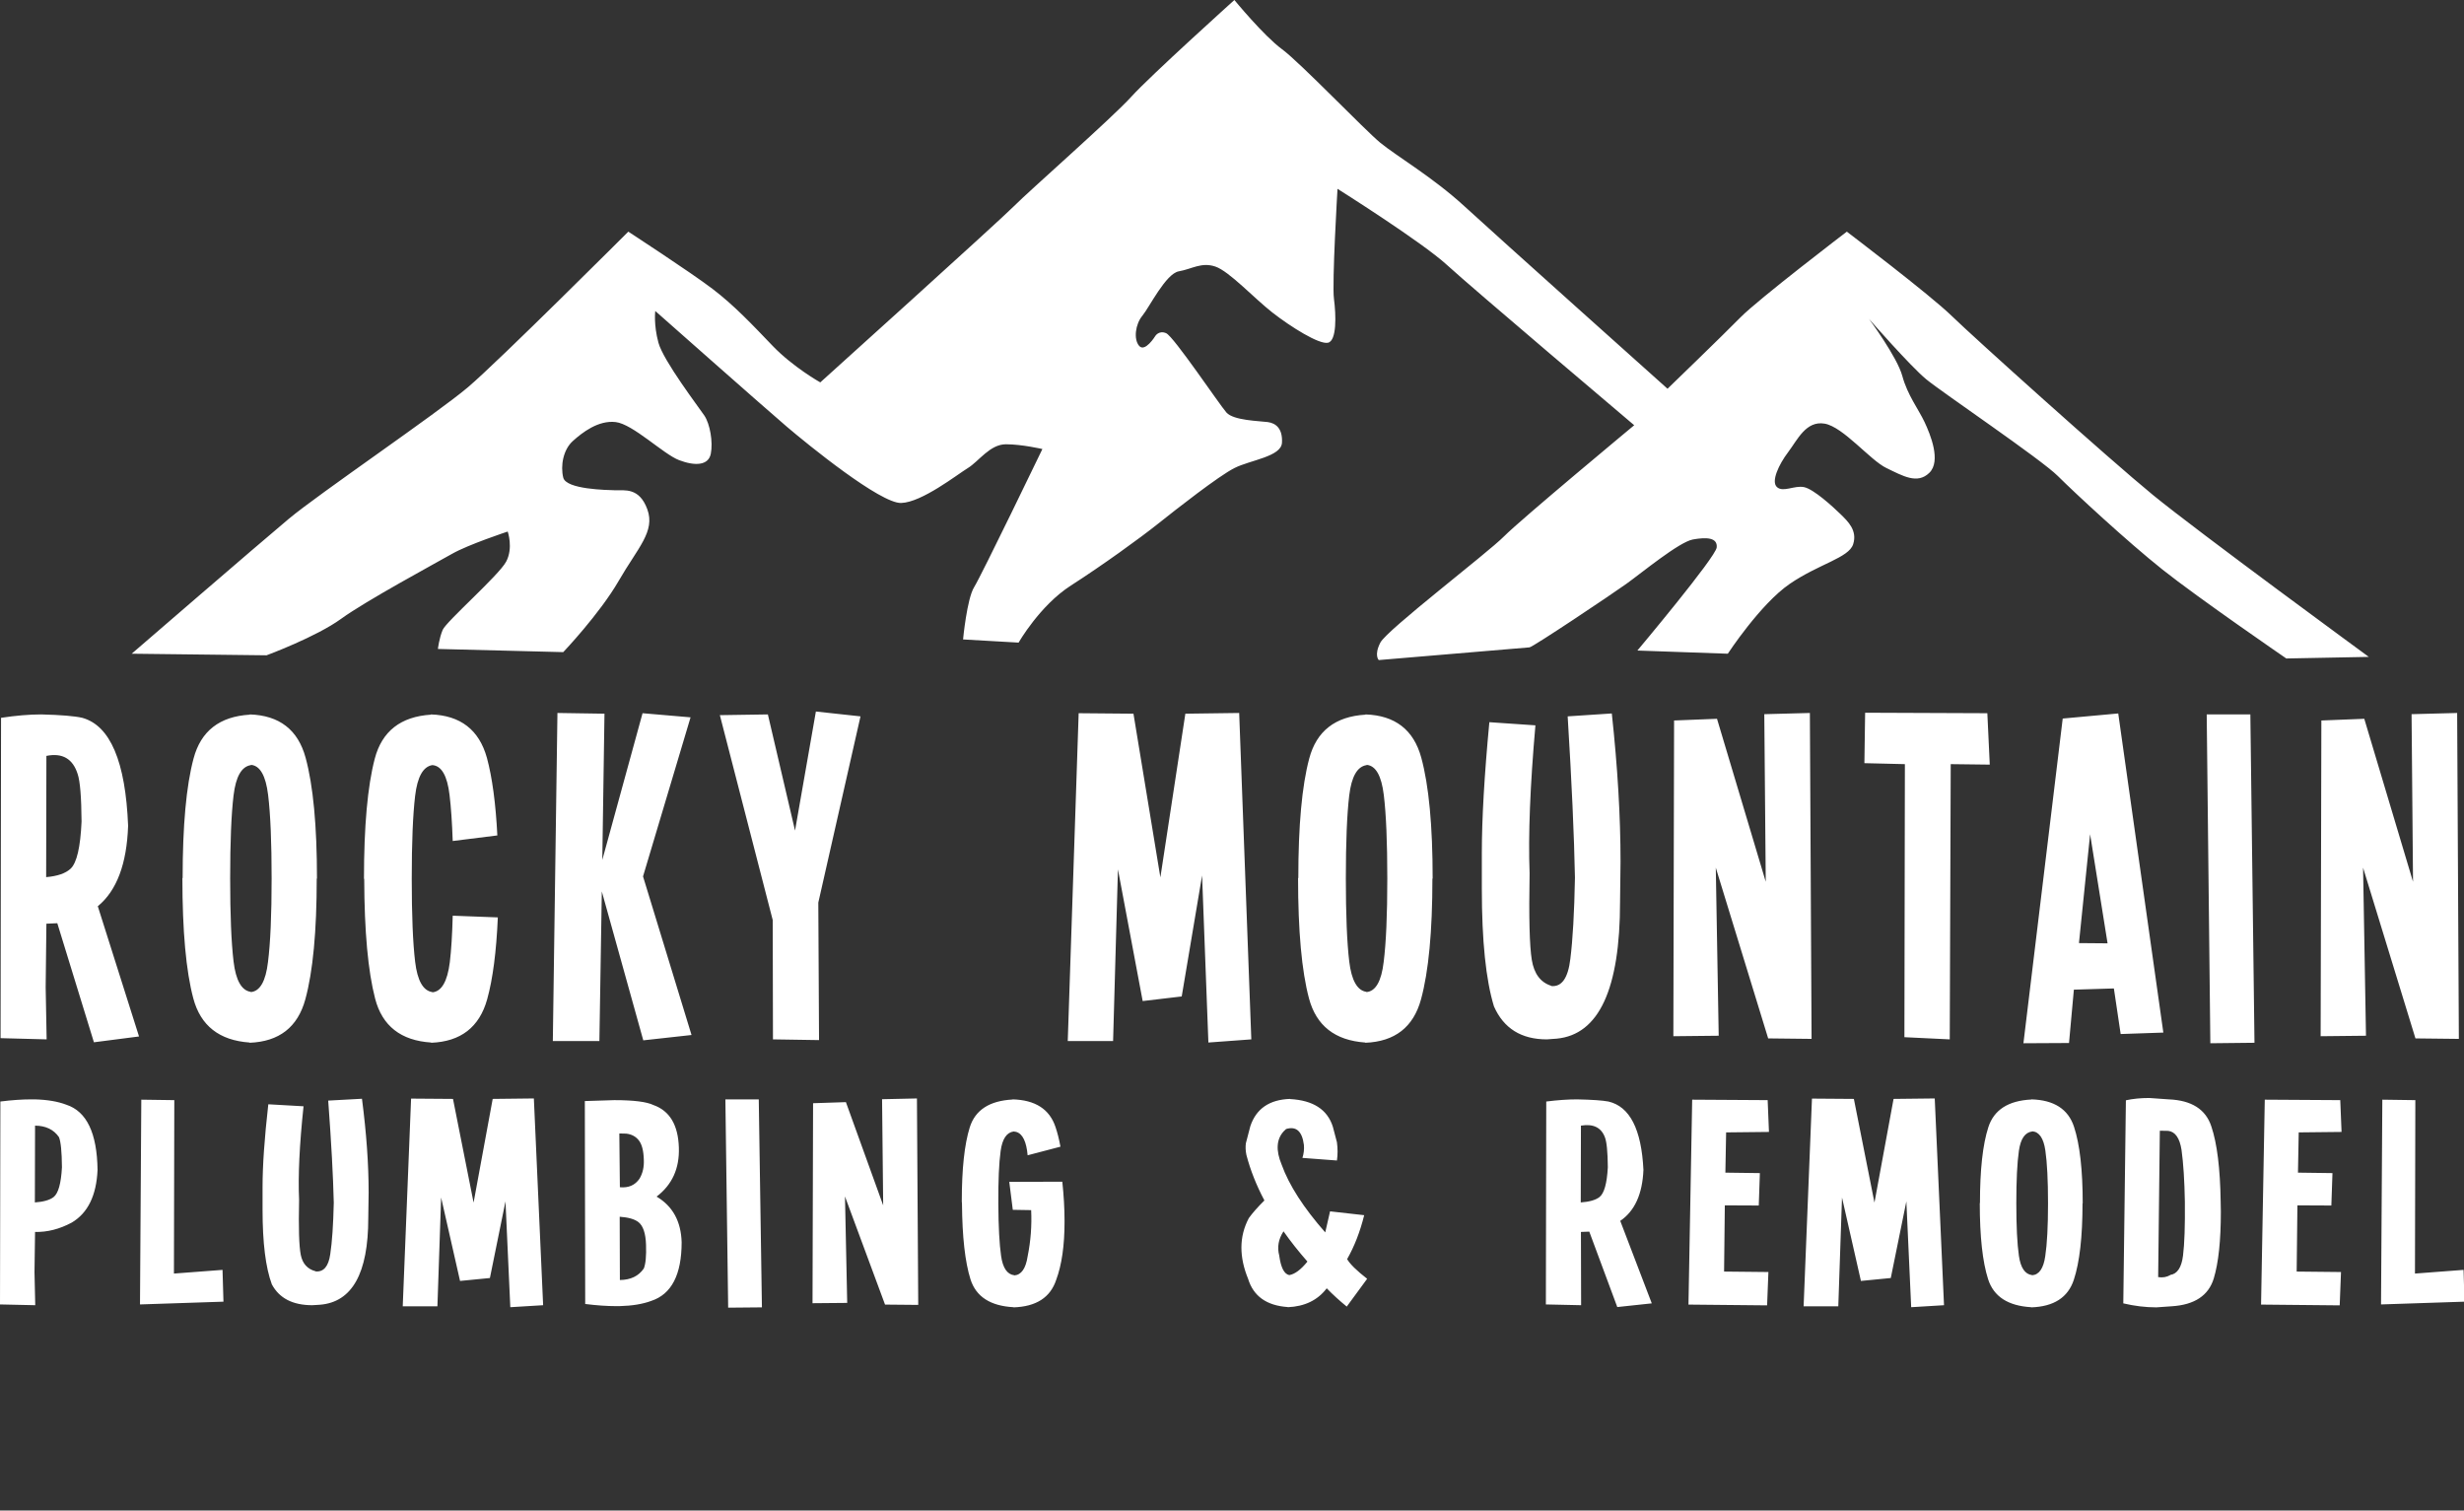
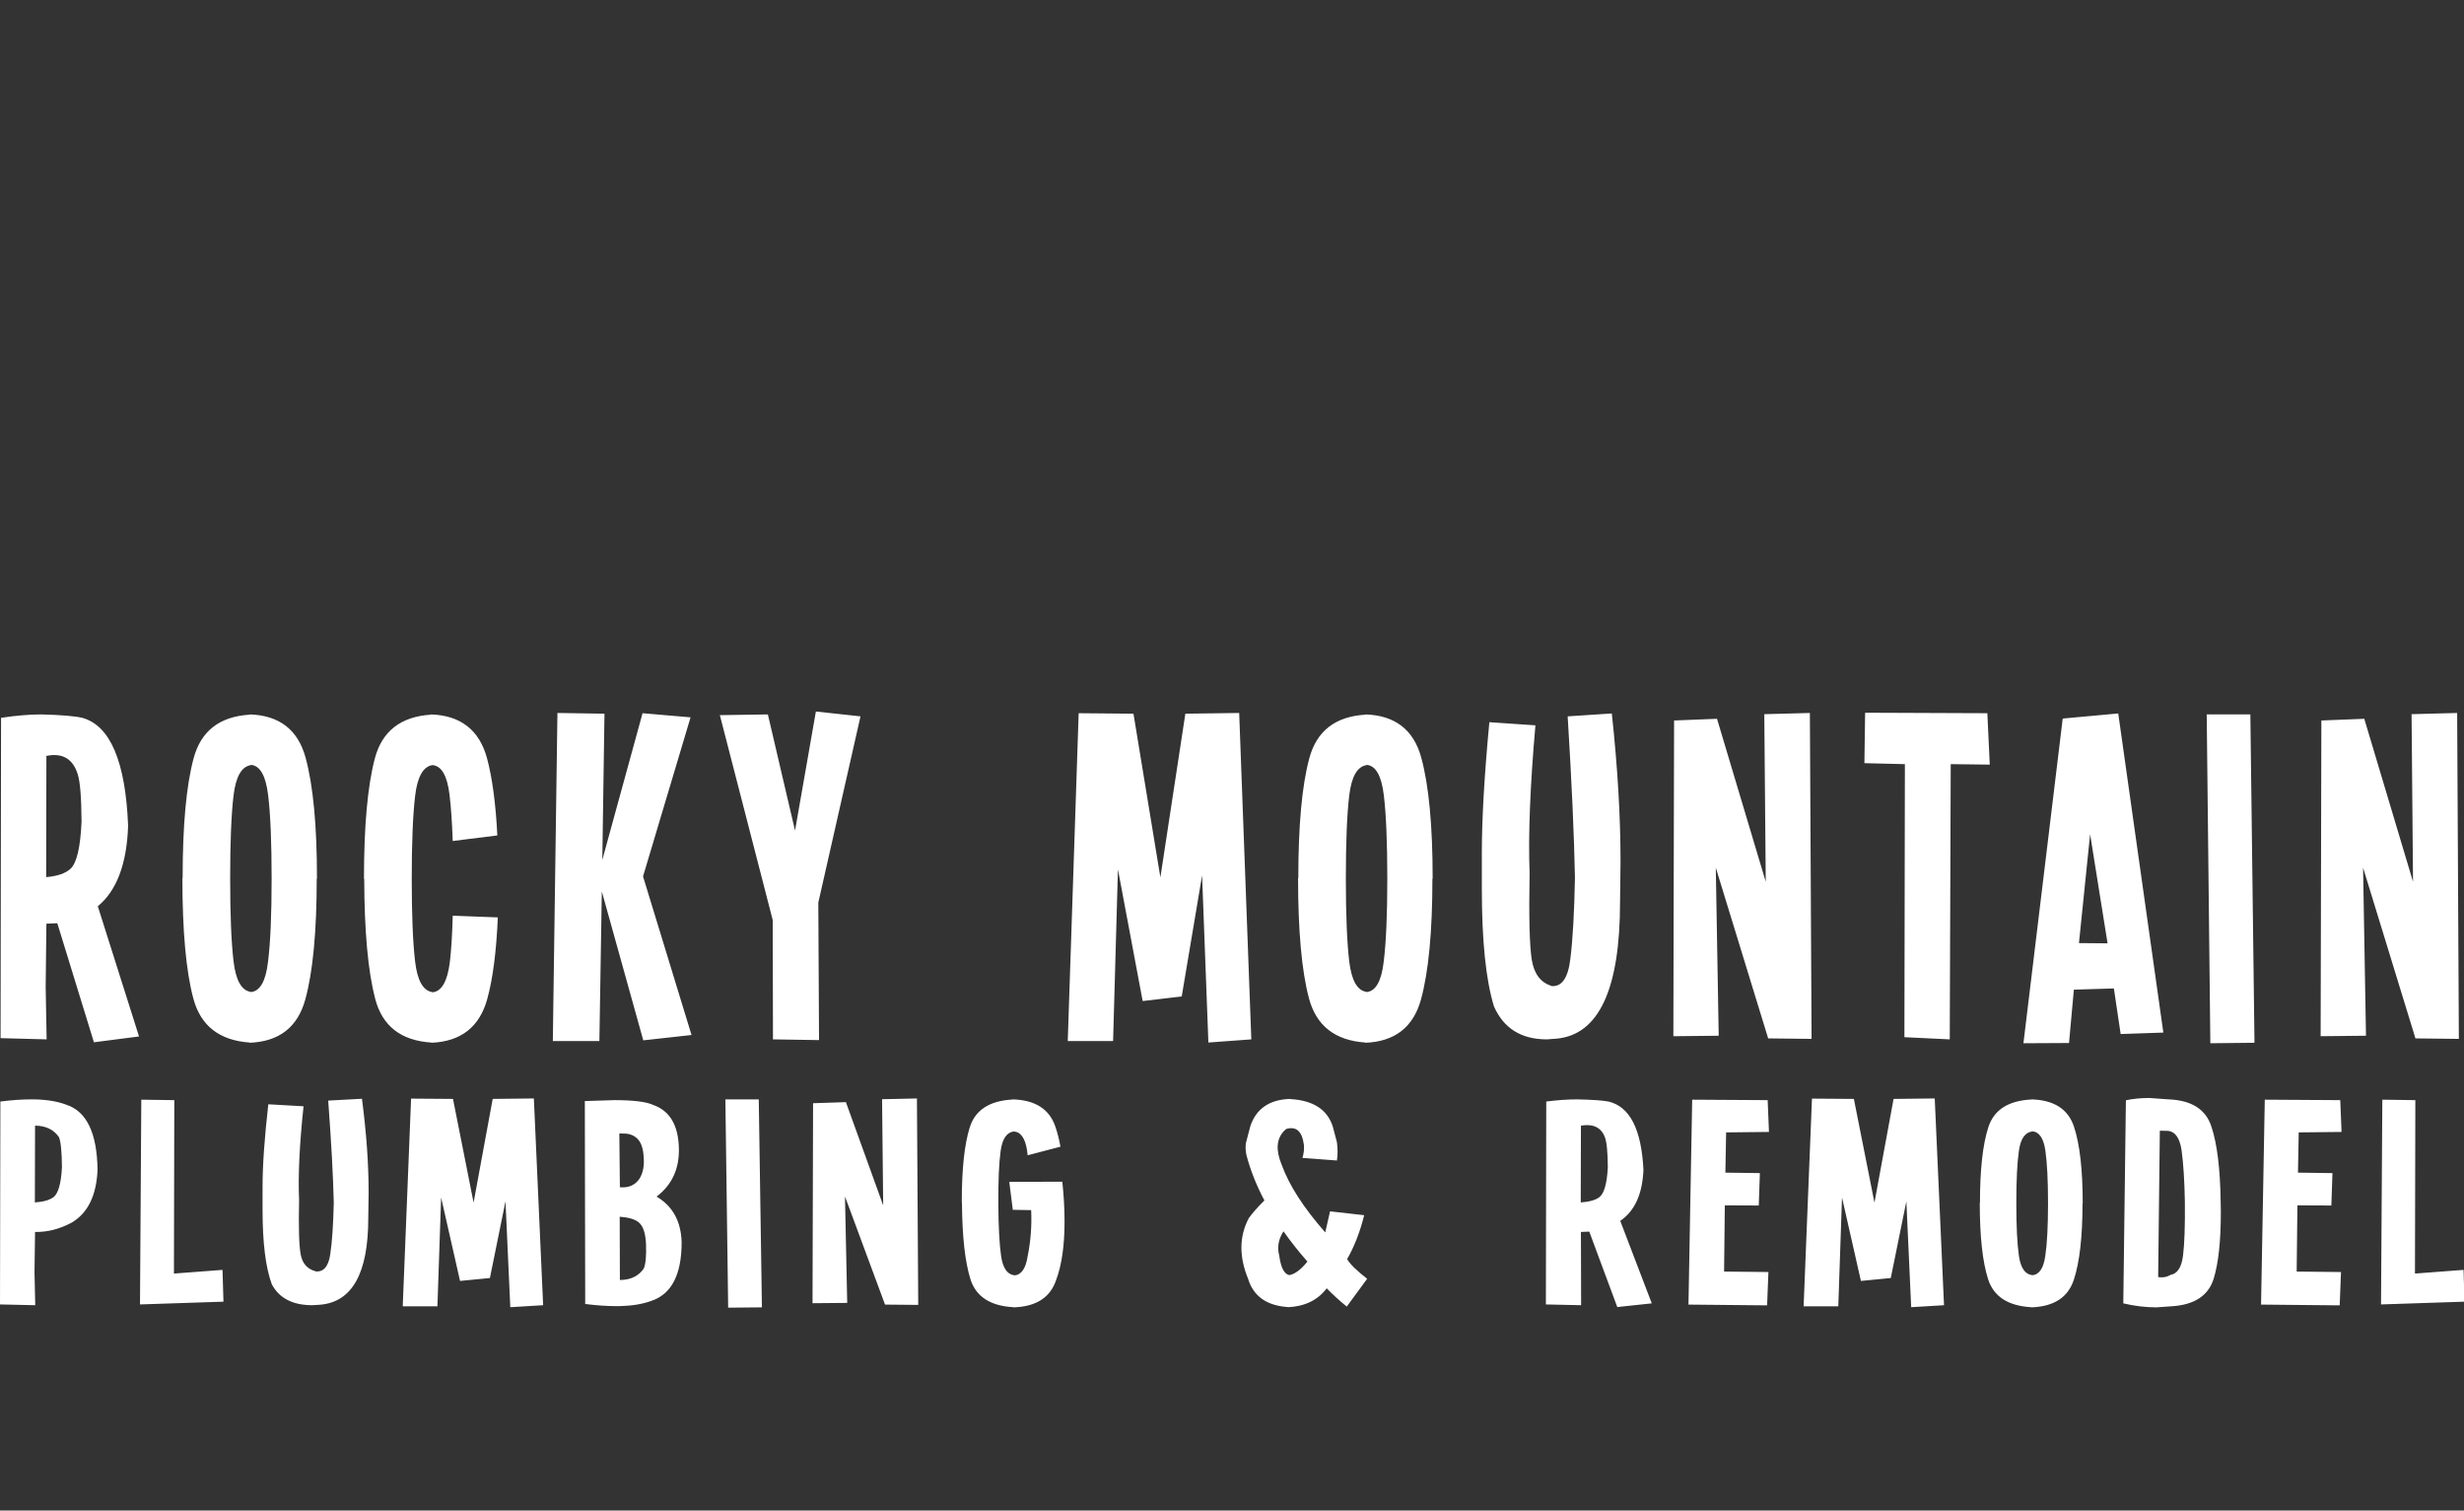
<svg xmlns="http://www.w3.org/2000/svg" width="1553" height="952" viewBox="0 0 1553 952">
  <rect x="0" y="0" width="1553" height="952" fill="#333333" stroke="none" />
  <g id="Over-Blue">
    <path id="Plumbing--remodel" fill="#ffffff" fill-rule="evenodd" stroke="none" d="M 1522.33 693.355 L 1522.096 802.656 L 1552.722 800.333 L 1553.307 820.373 L 1500.705 822.115 L 1501.523 693.065 Z M 1448.005 759.672 L 1447.537 801.398 L 1475.475 801.688 L 1474.656 822.696 L 1425.094 822.212 L 1427.432 693.065 L 1475.007 693.355 L 1475.825 713.395 L 1448.823 713.686 L 1448.355 739.051 L 1470.098 739.341 L 1469.396 759.768 Z M 1338.261 821.438 L 1339.897 693.452 C 1344.339 692.484 1349.249 692 1354.626 692 L 1366.9 692.871 C 1381.317 693.452 1390.278 699.164 1393.785 710.007 C 1397.37 720.656 1399.318 736.372 1399.63 757.155 L 1399.747 763.738 C 1399.747 781.874 1398.266 795.847 1395.305 805.657 C 1392.032 816.5 1383.187 822.374 1368.77 823.277 L 1359.068 823.955 C 1352.288 823.955 1345.352 823.116 1338.261 821.438 Z M 1360.237 804.883 C 1363.042 805.335 1365.575 804.915 1367.835 803.624 L 1367.835 803.527 C 1372.277 802.882 1374.965 798.832 1375.901 791.378 C 1376.836 783.923 1377.225 772.58 1377.069 757.348 C 1376.836 744.052 1376.134 733.177 1374.965 724.722 C 1373.797 717.236 1370.991 713.234 1366.549 712.718 L 1361.289 712.621 Z M 1290.821 758.413 C 1290.821 743.827 1290.256 732.693 1289.126 725.013 C 1287.996 717.332 1285.249 713.331 1280.885 713.008 L 1280.885 713.105 C 1276.365 713.621 1273.56 717.655 1272.469 725.207 C 1271.378 732.758 1270.832 743.794 1270.832 758.316 C 1270.832 772.838 1271.378 783.891 1272.469 791.474 C 1273.56 799.058 1276.326 803.108 1280.768 803.624 L 1280.768 803.721 C 1285.21 803.398 1287.977 799.397 1289.068 791.716 C 1290.237 784.036 1290.821 772.935 1290.821 758.413 Z M 1312.563 758.413 C 1312.563 779.454 1310.732 795.524 1307.069 806.625 C 1303.407 817.727 1294.445 823.503 1280.184 823.955 L 1280.184 823.858 C 1265.611 823.019 1256.572 817.146 1253.065 806.238 C 1249.558 795.331 1247.805 779.325 1247.805 758.219 L 1247.921 758.219 C 1247.921 737.243 1249.675 721.334 1253.182 710.491 C 1256.688 699.519 1265.728 693.678 1280.301 692.968 L 1280.301 692.871 C 1294.562 693.259 1303.523 699.003 1307.186 710.104 C 1310.849 721.205 1312.68 737.308 1312.68 758.413 Z M 1160.972 754.734 L 1158.634 823.277 L 1136.775 823.277 L 1142.035 692.387 L 1168.453 692.581 L 1181.428 757.929 L 1193.468 692.581 L 1219.418 692.29 L 1225.263 822.599 L 1204.573 823.858 L 1201.534 757.155 L 1191.715 805.464 L 1172.895 807.303 Z M 1087.114 759.672 L 1086.646 801.398 L 1114.584 801.688 L 1113.766 822.696 L 1064.203 822.212 L 1066.541 693.065 L 1114.116 693.355 L 1114.935 713.395 L 1087.932 713.686 L 1087.465 739.051 L 1109.207 739.341 L 1108.505 759.768 Z M 996.424 709.426 L 996.307 757.832 C 1001.762 757.445 1005.697 756.315 1008.113 754.444 C 1011.074 752.12 1012.828 745.86 1013.373 735.662 C 1013.295 725.916 1012.672 719.591 1011.503 716.687 C 1009.165 710.556 1004.139 708.135 996.424 709.426 Z M 1001.684 776.226 L 996.424 776.42 L 996.541 822.599 L 974.331 822.115 L 974.565 694.227 C 981.734 693.323 988.202 692.871 993.969 692.871 C 1003.398 693.065 1009.983 693.517 1013.724 694.227 C 1027.206 697.325 1034.57 711.685 1035.817 737.308 C 1035.193 752.54 1030.323 763.254 1021.205 769.45 L 1041.077 821.438 L 1019.335 823.761 Z M 820.888 729.757 C 821.745 727.046 822.057 724.335 821.823 721.625 C 820.732 712.976 816.992 709.62 810.601 711.556 L 809.082 713.008 C 804.484 718.042 804.055 725.045 807.796 734.016 C 812.472 746.989 821.628 761.221 835.266 776.711 L 838.305 763.447 L 859.813 765.868 C 857.242 776.259 853.657 785.488 849.059 793.556 C 850.851 796.654 855.06 800.784 861.684 805.948 L 848.825 823.471 C 844.228 819.727 840.02 815.887 836.201 811.95 C 830.512 819.437 822.33 823.406 811.653 823.858 L 811.653 823.761 C 798.328 822.858 789.989 816.92 786.638 805.948 C 783.833 799.106 782.43 792.555 782.43 786.295 C 782.43 779.776 783.989 773.58 787.106 767.707 C 789.366 764.544 792.639 760.833 796.925 756.574 C 791.859 747.021 788.08 737.469 785.586 727.917 C 785.041 725.336 784.924 722.883 785.236 720.56 L 788.041 709.813 C 791.704 698.777 800.042 693.033 813.056 692.581 L 813.056 692.678 C 827.629 693.452 836.63 699.261 840.058 710.104 L 842.63 719.882 C 843.176 723.883 843.176 727.724 842.63 731.402 L 820.888 729.757 Z M 808.965 776.033 C 805.77 780.938 804.874 786.037 806.276 791.329 C 807.289 798.881 809.393 802.979 812.589 803.624 C 816.095 803.043 819.914 800.204 824.044 795.105 C 818.433 788.715 813.407 782.358 808.965 776.033 Z M 669.549 744.763 C 670.484 753.54 670.952 761.672 670.952 769.159 L 670.952 770.127 C 670.952 785.036 669.198 797.202 665.692 806.625 C 662.029 817.727 653.067 823.503 638.806 823.955 L 638.806 823.858 C 624.233 823.083 615.194 817.243 611.687 806.335 C 608.258 795.427 606.466 779.486 606.31 758.51 L 606.193 757.155 C 606.193 736.759 607.868 721.205 611.219 710.491 C 614.648 699.583 623.649 693.743 638.222 692.968 L 638.222 692.871 C 652.483 693.259 661.483 699.035 665.224 710.201 C 666.471 713.815 667.523 717.978 668.38 722.689 L 647.69 728.111 L 647.339 725.11 C 646.17 717.365 643.365 713.363 638.923 713.105 C 634.481 713.686 631.734 717.768 630.682 725.352 C 629.63 732.935 629.143 743.988 629.221 758.51 C 629.299 773.032 629.883 784.068 630.974 791.62 C 632.065 799.171 634.832 803.205 639.274 803.721 L 639.274 803.818 C 643.716 803.495 646.521 799.494 647.69 791.813 C 649.638 782.197 650.379 772.483 649.911 762.673 L 638.339 762.479 L 636.118 744.859 Z M 555.948 692.775 L 577.924 692.29 L 578.742 822.406 L 557.818 822.212 L 532.569 754.057 L 533.972 821.147 L 512.113 821.341 L 512.464 695.292 L 533.154 694.614 L 556.649 759.672 Z M 457.192 692.871 L 478.233 692.871 L 480.22 823.955 L 458.945 824.148 Z M 403.089 742.826 C 405.115 739.406 406.011 735.404 405.778 730.822 C 405.622 725.271 404.589 721.253 402.68 718.769 C 400.771 716.284 398.102 714.848 394.673 714.46 L 390.348 714.364 L 390.698 748.248 C 396.153 748.764 400.284 746.957 403.089 742.826 Z M 405.778 799.461 C 406.947 796.557 407.414 791.587 407.18 784.552 C 406.947 777.324 405.349 772.548 402.388 770.224 C 399.972 768.352 396.037 767.223 390.582 766.836 L 390.698 806.722 C 397.478 806.658 402.505 804.237 405.778 799.461 Z M 410.453 819.889 C 405.076 821.89 398.413 822.987 390.465 823.18 L 388.244 823.18 C 382.477 823.18 376.009 822.729 368.839 821.825 L 368.606 693.936 L 387.192 693.355 C 399.349 693.355 407.57 694.388 411.856 696.453 C 422.065 700.068 427.403 708.974 427.87 723.173 C 428.338 736.34 423.662 746.667 413.843 754.153 C 423.974 760.156 429.234 769.74 429.624 782.906 C 429.624 803.366 423.234 815.693 410.453 819.889 Z M 278.032 754.734 L 275.694 823.277 L 253.835 823.277 L 259.096 692.387 L 285.513 692.581 L 298.489 757.929 L 310.529 692.581 L 336.479 692.29 L 342.323 822.599 L 321.633 823.858 L 318.594 757.155 L 308.775 805.464 L 289.955 807.303 Z M 228.138 692.484 C 230.943 713.976 232.346 733.694 232.346 751.636 L 232.112 767.707 C 232.112 802.495 221.942 820.695 201.603 822.309 L 196.81 822.599 C 184.498 822.599 176.003 818.211 171.328 809.433 C 167.431 798.913 165.483 783.262 165.483 762.479 L 165.483 748.151 C 165.483 734.597 166.691 717.203 169.107 695.969 L 191.316 697.228 C 188.745 721.431 187.81 741.116 188.511 756.283 C 188.121 773.774 188.472 785.294 189.563 790.845 C 190.654 796.396 193.771 799.849 198.914 801.204 L 198.914 801.301 C 203.98 801.753 207.058 798.138 208.149 790.458 C 209.318 782.777 210.058 771.967 210.37 758.026 C 209.98 741.31 208.811 719.85 206.863 693.646 Z M 109.861 693.355 L 109.627 802.656 L 140.253 800.333 L 140.837 820.373 L 88.235 822.115 L 89.054 693.065 Z M 21.742 801.785 L 22.21 822.599 L 0 822.115 L 0.234 694.227 C 7.403 693.323 13.871 692.871 19.638 692.871 L 21.859 692.871 C 29.808 693.065 36.471 694.194 41.848 696.26 C 54.628 700.455 61.174 714.138 61.486 737.308 C 60.784 753.443 55.368 764.512 45.238 770.515 C 37.523 774.645 29.808 776.614 22.093 776.42 Z M 22.093 709.426 L 21.976 757.832 C 27.431 757.445 31.366 756.315 33.782 754.444 C 36.743 752.12 38.497 745.86 39.042 735.662 C 38.964 725.916 38.341 719.591 37.172 716.687 C 33.899 711.911 28.873 709.491 22.093 709.426 Z" />
    <path id="Rocky-Mountain" fill="#ffffff" fill-rule="evenodd" stroke="none" d="M 1519.954 450.109 L 1548.686 449.345 L 1549.756 654.751 L 1522.399 654.445 L 1489.387 546.852 L 1491.221 652.764 L 1462.642 653.07 L 1463.1 454.083 L 1490.151 453.013 L 1520.871 555.716 Z M 1390.835 450.262 L 1418.345 450.262 L 1420.943 657.196 L 1393.127 657.502 Z M 1310.317 594.382 L 1328.351 594.535 L 1317.347 525.761 Z M 1335.076 449.65 L 1363.503 650.777 L 1336.604 651.694 L 1332.325 622.962 L 1307.108 623.726 L 1304.051 657.349 L 1275.318 657.502 L 1300.077 452.86 Z M 1175.544 449.192 L 1252.571 449.498 L 1254.099 481.898 L 1229.493 481.592 L 1228.882 655.057 L 1200.302 653.681 L 1200.608 481.592 L 1175.085 480.981 Z M 1111.99 450.109 L 1140.722 449.345 L 1141.792 654.751 L 1114.435 654.445 L 1081.423 546.852 L 1083.257 652.764 L 1054.678 653.07 L 1055.136 454.083 L 1082.188 453.013 L 1112.907 555.716 Z M 1015.883 449.65 C 1019.551 483.579 1021.385 514.706 1021.385 543.031 L 1021.079 568.401 C 1021.079 623.319 1007.783 652.051 981.19 654.598 L 974.924 655.057 C 958.826 655.057 947.72 648.128 941.607 634.271 C 936.512 617.664 933.965 592.956 933.965 560.148 L 933.965 537.529 C 933.965 516.132 935.544 488.674 938.703 455.152 L 967.741 457.139 C 964.379 495.347 963.156 526.423 964.073 550.367 C 963.563 577.979 964.022 596.165 965.448 604.928 C 966.875 613.69 970.95 619.141 977.675 621.281 L 977.675 621.434 C 984.298 622.147 988.322 616.441 989.749 604.316 C 991.277 592.192 992.245 575.126 992.653 553.118 C 992.143 526.729 990.615 492.851 988.068 451.484 Z M 874.385 553.729 C 874.385 530.702 873.646 513.127 872.169 501.002 C 870.692 488.877 867.1 482.56 861.394 482.051 L 861.394 482.204 C 855.485 483.019 851.817 489.387 850.39 501.308 C 848.964 513.229 848.251 530.651 848.251 553.576 C 848.251 576.501 848.964 593.949 850.39 605.921 C 851.817 617.893 855.434 624.286 861.241 625.102 L 861.241 625.254 C 867.049 624.745 870.666 618.428 872.093 606.303 C 873.621 594.178 874.385 576.654 874.385 553.729 Z M 902.812 553.729 C 902.812 586.945 900.417 612.315 895.629 629.839 C 890.84 647.364 879.123 656.483 860.477 657.196 L 860.477 657.043 C 841.424 655.719 829.605 646.447 825.02 629.228 C 820.435 612.009 818.143 586.741 818.143 553.423 L 818.296 553.423 C 818.296 520.31 820.588 495.194 825.173 478.077 C 829.758 460.756 841.577 451.535 860.63 450.415 L 860.63 450.262 C 879.276 450.873 890.993 459.941 895.781 477.466 C 900.57 494.991 902.965 520.411 902.965 553.729 Z M 704.613 547.921 L 701.556 656.126 L 672.977 656.126 L 679.854 449.498 L 714.394 449.803 L 731.359 552.965 L 747.1 449.803 L 781.029 449.345 L 788.671 655.057 L 761.619 657.043 L 757.646 551.742 L 744.808 628.005 L 720.202 630.909 Z M 514.233 448.428 L 542.354 451.484 L 515.762 568.859 L 516.22 655.515 L 487.182 655.057 L 487.029 579.863 L 453.712 450.72 L 483.973 450.262 L 501.09 523.468 Z M 379.307 561.829 L 377.779 656.126 L 348.435 656.126 L 351.339 449.345 L 380.988 449.803 L 379.613 541.961 L 404.983 449.498 L 435.244 452.096 L 405.288 552.354 L 435.855 652.306 L 405.441 655.668 Z M 313.767 578.182 C 312.85 599.782 310.608 617.001 307.042 629.839 C 302.151 647.364 290.383 656.483 271.738 657.196 L 271.738 657.043 C 252.685 655.821 240.917 646.6 236.434 629.381 C 231.95 612.162 229.658 586.996 229.556 553.882 L 229.403 553.882 C 229.403 520.666 231.67 495.424 236.204 478.154 C 240.738 460.883 252.532 451.637 271.585 450.415 L 271.585 450.262 C 290.23 450.873 301.998 459.992 306.889 477.619 C 310.251 490.049 312.442 506.351 313.461 526.525 L 285.34 530.04 C 284.932 518.323 284.27 508.695 283.353 501.155 C 281.927 488.928 278.31 482.611 272.502 482.204 C 266.694 483.121 263.077 489.565 261.651 501.537 C 260.224 513.509 259.511 530.957 259.511 553.882 C 259.511 576.807 260.224 594.229 261.651 606.15 C 263.077 618.071 266.694 624.439 272.502 625.254 L 272.502 625.407 C 278.31 624.898 281.977 618.581 283.506 606.456 C 284.423 598.814 285.034 589.033 285.34 577.112 L 313.767 578.182 Z M 171.199 553.729 C 171.199 530.702 170.46 513.127 168.983 501.002 C 167.505 488.877 163.914 482.56 158.208 482.051 L 158.208 482.204 C 152.298 483.019 148.631 489.387 147.204 501.308 C 145.778 513.229 145.064 530.651 145.064 553.576 C 145.064 576.501 145.778 593.949 147.204 605.921 C 148.631 617.893 152.247 624.286 158.055 625.102 L 158.055 625.254 C 163.863 624.745 167.48 618.428 168.906 606.303 C 170.435 594.178 171.199 576.654 171.199 553.729 Z M 199.625 553.729 C 199.625 586.945 197.231 612.315 192.442 629.839 C 187.654 647.364 175.937 656.483 157.291 657.196 L 157.291 657.043 C 138.238 655.719 126.419 646.447 121.834 629.228 C 117.249 612.009 114.957 586.741 114.957 553.423 L 115.109 553.423 C 115.109 520.31 117.402 495.194 121.987 478.077 C 126.572 460.756 138.391 451.535 157.444 450.415 L 157.444 450.262 C 176.089 450.873 187.806 459.941 192.595 477.466 C 197.384 494.991 199.778 520.411 199.778 553.729 Z M 29.242 476.396 L 29.089 552.812 C 36.222 552.201 41.367 550.418 44.525 547.463 C 48.397 543.795 50.69 533.912 51.403 517.813 C 51.301 502.428 50.486 492.443 48.958 487.858 C 45.901 478.179 39.329 474.358 29.242 476.396 Z M 36.12 581.85 L 29.242 582.156 L 28.784 622.198 L 29.395 655.057 L 0.357 654.292 L 0.663 452.401 C 10.036 450.975 18.493 450.262 26.033 450.262 C 38.361 450.567 46.971 451.281 51.861 452.401 C 69.488 457.292 79.116 479.962 80.747 520.412 C 79.932 544.457 73.564 561.371 61.643 571.152 L 87.624 653.223 L 59.197 656.891 Z" />
-     <path id="Path" fill="#ffffff" fill-rule="evenodd" stroke="none" d="M 83 412 L 168 413 C 168 413 199.27 401.443 215 390 C 230.73 378.557 274.873 354.771 285 349 C 295.127 343.229 320 335 320 335 C 320 335 323.634 345.337 319 354 C 314.366 362.663 281.222 391.69 279 397 C 276.778 402.31 276 409 276 409 L 355 411 C 355 411 377.966 386.862 390 366 C 402.034 345.138 413.089 334.993 408 321 C 402.911 307.007 393.483 309.189 388 309 C 382.517 308.811 356.828 308.49 355 301 C 353.172 293.51 354.975 283.449 361 278 C 367.025 272.551 377.099 264.748 388 266 C 398.901 267.252 418.093 286.222 428 290 C 437.907 293.778 446.511 293.491 448 286 C 449.489 278.509 447.452 267.183 444 262 C 440.548 256.817 418.116 227.453 415 216 C 411.884 204.547 413 196 413 196 C 413 196 482.812 257.771 496 269 C 509.188 280.229 554.954 317.426 568 317 C 581.046 316.574 603.06 299.261 610 295 C 616.94 290.739 623.917 280.005 634 280 C 644.083 279.995 657 283 657 283 C 657 283 618.578 362.667 614 370 C 609.422 377.333 607 403 607 403 L 642 405 C 642 405 655.371 381.579 675 369 C 694.629 356.421 718.454 339.209 730 330 C 741.546 320.791 767.947 300.102 778 295 C 788.053 289.898 807.531 287.85 808 279 C 808.469 270.15 804.215 266.701 799 266 C 793.785 265.299 777.465 265.044 773 260 C 768.535 254.956 739.757 212.053 735 210 C 730.243 207.947 728 212 728 212 C 728 212 721.652 222.187 718 218 C 714.348 213.813 715.613 204.275 720 199 C 724.387 193.725 734.777 172.432 743 171 C 751.223 169.568 757.222 165.032 766 168 C 774.778 170.968 790.499 188.033 802 197 C 813.501 205.967 831.389 217.239 837 216 C 842.611 214.761 842.091 198.425 840.768 188.418 C 839.446 178.412 843 119 843 119 C 843 119 896.211 152.495 912 167 C 927.789 181.505 1030 268 1030 268 C 1030 268 958.716 327.212 948 338 C 937.284 348.788 874.126 396.975 870 405 C 865.874 413.025 869 416 869 416 L 964 408 C 966.289 407.737 1015.258 374.961 1025 368 C 1034.742 361.039 1058.266 341.578 1067 340 C 1075.734 338.422 1082.581 338.843 1082 345 C 1081.419 351.157 1032 410 1032 410 L 1089 412 C 1089 412 1109.517 380.661 1128 368 C 1146.483 355.339 1165.234 351.63 1168 343 C 1170.766 334.37 1164.787 328.656 1160 324 C 1155.213 319.344 1143.085 308.205 1137 307 C 1130.915 305.795 1123.906 310.487 1120 307 C 1116.094 303.513 1121.148 292.72 1127 285 C 1132.852 277.28 1138.248 264.998 1150 267 C 1161.752 269.002 1178.745 290.099 1189 295 C 1199.255 299.901 1208.426 305.399 1216 298 C 1223.574 290.601 1216.696 273.883 1213 266 C 1209.304 258.117 1202.207 248.925 1199 237 C 1195.793 225.075 1178 201 1178 201 C 1178 201 1204.028 230.761 1214 239 C 1223.972 247.239 1286.3 289.333 1297 300 C 1307.7 310.667 1340.61 341.183 1363 359 C 1385.39 376.817 1441 415 1441 415 L 1493 414 C 1493 414 1385.07 334.981 1357 312 C 1328.93 289.019 1243.654 212.31 1230 199 C 1216.346 185.69 1164 146 1164 146 C 1164 146 1108.297 188.508 1097 200 C 1085.703 211.492 1051 245 1051 245 C 1051 245 942.771 148.187 923 130 C 903.229 111.813 879.967 98.188 870 90 C 860.033 81.812 819.606 39.559 808 31 C 796.394 22.441 778 0 778 0 C 778 0 724.985 47.753 713 61 C 701.015 74.247 648.691 120.244 639 130 C 629.309 139.756 517 241 517 241 C 517 241 499.847 231.373 487 218 C 474.153 204.627 462.841 192.522 449 182 C 435.159 171.478 396 146 396 146 C 396 146 314.412 227.515 295 244 C 275.588 260.485 200.916 311.182 182 327 C 163.084 342.818 83 412 83 412 Z" />
  </g>
</svg>